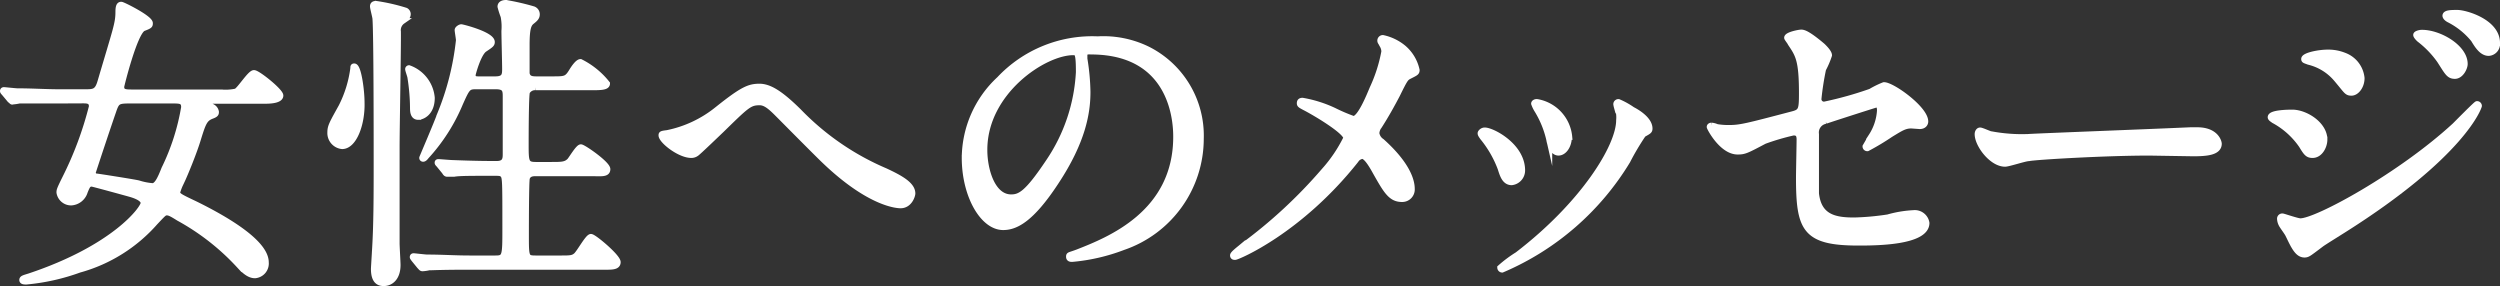
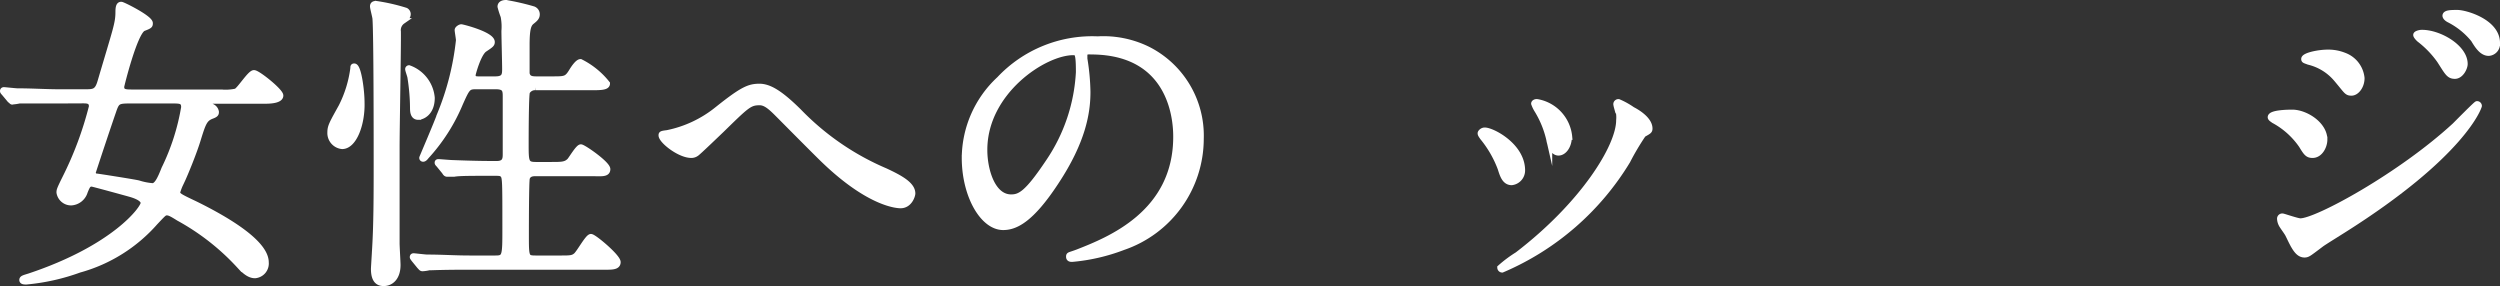
<svg xmlns="http://www.w3.org/2000/svg" height="24.16" viewBox="0 0 211.15 24.16" width="211.15">
  <rect x="0" y="0" width="211.15" height="24.16" fill="#333333" stroke="none" />
  <g fill="#fff" stroke="#fff" stroke-miterlimit="10" stroke-width=".5">
    <path d="m4.93 8.49c-2.29 0-3 0-3.3 0a3.47 3.47 0 0 1 -.55.08c-.08.05-.08-.03-.23-.13l-.5-.6c-.1-.1-.1-.13-.1-.15s0-.08.08-.08 1 .1 1.14.1c1.28 0 2.37.08 3.59.08h2.08c.78 0 1.09 0 1.35-.91 1.3-4.42 1.51-4.88 1.51-5.88 0-.52.11-.6.24-.6s2.42 1.14 2.42 1.56c0 .18 0 .21-.55.42-.75.31-1.87 4.88-1.87 4.94 0 .44.28.49.86.49h7.59a4.13 4.13 0 0 0 1.25-.08c.31-.13 1.19-1.56 1.51-1.56s2.23 1.54 2.23 1.9-.7.44-1.25.44h-4.26c-.32 0-.5 0-.5.21s0 .18.26.31a.58.58 0 0 1 .31.42c0 .13 0 .21-.36.34-.6.23-.73.57-1.15 1.92-.33 1.12-1.11 3-1.35 3.51a5.88 5.88 0 0 0 -.41 1c0 .29.15.37 1.48 1 2.65 1.3 6 3.27 6 4.94a1 1 0 0 1 -.91 1.09c-.52 0-.94-.42-1.38-.89a20 20 0 0 0 -5.07-3.95c-.54-.34-.78-.47-1-.47s-.28.08-1 .84a13.17 13.17 0 0 1 -6.4 4 17.79 17.79 0 0 1 -4.47 1c-.15 0-.34 0-.34-.13s.11-.16.6-.31c7.2-2.4 9.65-5.72 9.65-6.19s-1-.73-1.17-.78c-.39-.11-3.12-.86-3.2-.86-.31 0-.39.16-.6.68a1.28 1.28 0 0 1 -1.14.91 1 1 0 0 1 -1-.84c0-.18 0-.23.49-1.22a29.55 29.55 0 0 0 2.25-6.04c0-.52-.39-.52-.8-.52zm6 0c-1 0-1.09.08-1.38.94-.44 1.27-1.3 3.85-1.71 5.12a.33.33 0 0 0 .33.36c.08 0 3.38.52 3.54.58a5.28 5.28 0 0 0 1.17.23c.39 0 .68-.65 1-1.46a18.88 18.88 0 0 0 1.67-5.2c0-.57-.34-.57-1-.57z" />
    <path d="m28.9 12.34a1.11 1.11 0 0 1 -1-1.17c0-.49.16-.75.94-2.16a9.94 9.94 0 0 0 1-3.25c0-.13 0-.15.08-.15.34 0 .62 2 .62 3.06.05 1.8-.65 3.67-1.64 3.67zm4.6.05v8.14c0 .31.08 1.59.08 1.85 0 1.06-.57 1.53-1.17 1.53-.36 0-.83-.13-.83-1.2 0-.13.08-1.3.08-1.4.15-2.21.15-4.94.15-7.62 0-2.08 0-10.71-.1-12.09 0-.15-.21-.91-.21-1.06s.08-.21.26-.21a16 16 0 0 1 2.5.57.33.33 0 0 1 .18.29c0 .23-.18.36-.44.59a.93.93 0 0 0 -.39.89c.02 1.33-.11 8.08-.11 9.72zm1.82-2.52c-.44 0-.44-.52-.44-.78a17.2 17.2 0 0 0 -.21-2.5c0-.13-.2-.65-.2-.75a.08.08 0 0 1 .07-.08 2.93 2.93 0 0 1 1.93 2.5c0 1.27-.81 1.61-1.15 1.61zm6.53-3.17c.81 0 .81-.42.81-.91s-.06-2.73-.06-3.17a4.52 4.52 0 0 0 -.07-1.25 7 7 0 0 1 -.26-.81c0-.26.28-.31.46-.31a19.76 19.76 0 0 1 2.27.52.45.45 0 0 1 .34.44c0 .24-.13.37-.42.6s-.44.57-.44 2v2.39c.08.45.42.5.78.5h1.38c1.12 0 1.25 0 1.69-.73.16-.26.49-.73.7-.73a6.7 6.7 0 0 1 2.24 1.82c0 .31-.57.31-1.41.31h-4.6a.78.78 0 0 0 -.75.39c-.11.24-.11 4-.11 4.4 0 1.48 0 1.77.84 1.77h1.27c.94 0 1.27 0 1.61-.34.16-.18.73-1.15.94-1.15s2.24 1.41 2.24 1.85-.55.34-1.41.34h-4.63c-.21 0-.63 0-.76.41-.08.24-.08 4.35-.08 4.79 0 1.92 0 2 .84 2h2.05c.83 0 1.07 0 1.35-.24s1-1.58 1.25-1.58 2.26 1.69 2.26 2.13-.57.39-1.43.39h-11.23c-2.26 0-3 .05-3.28.05a3.2 3.2 0 0 1 -.54.08c-.11 0-.13-.08-.24-.18l-.49-.6c-.05-.08-.1-.13-.1-.16s0-.08.07-.08 1 .11 1.15.11c1.27 0 2.34.08 3.56.08h2.21c.83 0 .83-.19.83-2.58 0-3.82 0-4.26-.18-4.47s-.29-.18-1.27-.18c-1.41 0-2.47 0-2.89.08h-.55c-.07 0-.13 0-.23-.18l-.49-.6c-.11-.11-.11-.13-.11-.16s0-.05.08-.05 1 .08 1.17.08c2.08.08 2.94.08 3.74.08s.76-.52.76-.94c0-3.61 0-4 0-4.71 0-.54 0-.91-.83-.91h-1.72c-.65 0-.73.16-1.3 1.43a15.35 15.35 0 0 1 -2.86 4.48c-.1.13-.18.21-.26.21s-.08-.06-.08-.08 1.28-3 1.48-3.59a22.9 22.9 0 0 0 1.62-6.34c0-.13-.11-.76-.11-.86s.21-.24.31-.24 2.58.63 2.58 1.25c0 .18-.08.24-.62.6s-1 2.11-1 2.18c0 .37.31.37.46.37z" />
    <path d="m67.49 9.45a22.3 22.3 0 0 0 7.28 5c1.22.57 2.29 1.14 2.29 1.89 0 .16-.24 1-1 1-.23 0-2.57-.08-6.44-3.79-.63-.6-3.41-3.41-4-4s-1-.91-1.46-.91c-.86 0-1.09.24-3.22 2.32-.19.18-2.08 2-2.14 2a.69.69 0 0 1 -.41.13c-1 0-2.52-1.22-2.52-1.66 0-.11 0-.13.49-.19a9.84 9.84 0 0 0 4.24-2c2.18-1.74 2.7-1.92 3.59-1.92.72.03 1.58.42 3.3 2.13z" />
    <path d="m91.59 4.67v.29a19 19 0 0 1 .26 2.8c0 1.75-.39 4.16-2.68 7.62-2.08 3.17-3.4 3.8-4.44 3.8-1.72 0-3.25-2.68-3.25-5.85a9.13 9.13 0 0 1 2.93-6.63 10.76 10.76 0 0 1 8.3-3.38 8.49 8.49 0 0 1 4.18.83 8.15 8.15 0 0 1 4.53 7.57 9.69 9.69 0 0 1 -6.55 9.15 16 16 0 0 1 -4.32 1c-.1 0-.26 0-.26-.18s0-.11.7-.37c2.71-1.06 8.35-3.3 8.35-9.77 0-1-.11-7.2-7.21-7.2-.51-.04-.54.16-.54.32zm-8.45 8c0 1.69.67 4 2.26 4 .76 0 1.38-.32 3.17-3a14.86 14.86 0 0 0 2.55-7.57c0-1.56-.1-1.69-.44-1.69-2.47-.03-7.54 3.33-7.54 8.24z" />
-     <path d="m112.67 9.35a14.65 14.65 0 0 0 1.64.7c.55 0 1.3-1.82 1.61-2.57a12.85 12.85 0 0 0 1-3.12 1.1 1.1 0 0 0 -.19-.6c-.07-.16-.15-.23-.15-.31a.22.22 0 0 1 .21-.24 4.06 4.06 0 0 1 1.74.84 3.41 3.41 0 0 1 1.12 1.87c0 .21-.08.23-.65.52-.29.15-.37.28-1 1.56-.45.86-.94 1.74-1.49 2.6a1.17 1.17 0 0 0 -.26.65 1 1 0 0 0 .45.7c2.23 2 2.54 3.38 2.54 4a.81.81 0 0 1 -.83.86c-.93 0-1.32-.68-2.23-2.29-.26-.47-.76-1.35-1.12-1.35a.77.77 0 0 0 -.55.36c-4.76 6-10 8.17-10.19 8.17-.08 0-.18 0-.18-.13s.49-.5.8-.76a41.16 41.16 0 0 0 6.89-6.37 12.15 12.15 0 0 0 1.88-2.78c0-.55-2.4-2-3.38-2.52-.5-.26-.55-.29-.55-.42s.05-.21.23-.21a10.41 10.41 0 0 1 2.66.84z" />
    <path d="m128.56 14.39a1 1 0 0 1 -.88 1c-.58 0-.76-.6-.94-1.17a9.16 9.16 0 0 0 -1.51-2.62c-.13-.19-.18-.26-.18-.34s.16-.24.34-.24c.61-.02 3.17 1.29 3.17 3.37zm8-5.35a1.92 1.92 0 0 1 -.05-.24.18.18 0 0 1 .19-.18 6.49 6.49 0 0 1 1.17.65c.41.21 1.45.83 1.45 1.59 0 .21-.1.23-.54.49a21.06 21.06 0 0 0 -1.33 2.24 22.85 22.85 0 0 1 -10.58 9.18.17.17 0 0 1 -.16-.16 10.62 10.62 0 0 1 1.46-1.09c5.54-4.24 8.58-9.13 8.58-11.36a2.48 2.48 0 0 0 -.16-1.16zm-4.05 2.52c0 .75-.42 1.33-.88 1.33s-.71-.65-.78-1.1a8.32 8.32 0 0 0 -1-2.47 2.74 2.74 0 0 1 -.28-.57c0-.08.13-.15.26-.13a3.29 3.29 0 0 1 2.71 2.94z" />
-     <path d="m145 10.73a5.92 5.92 0 0 0 1 .08c1 0 1.48-.13 5.44-1.17.7-.19.75-.39.75-1.77 0-2.81-.31-3.25-.94-4.19 0-.05-.31-.44-.31-.49 0-.24 1-.44 1.2-.44s.6.13 1.79 1.14c.08.08.55.52.55.78a7.23 7.23 0 0 1 -.5 1.17 23.46 23.46 0 0 0 -.39 2.5.46.46 0 0 0 .52.49 30.54 30.54 0 0 0 3.89-1.09 7.71 7.71 0 0 1 1.12-.55c.7 0 3.49 2 3.49 3.07 0 .18-.13.39-.47.39l-.7-.05c-.55 0-.84.18-1.77.75a21.2 21.2 0 0 1 -1.95 1.17.15.15 0 0 1 -.16-.15s.44-.76.5-.86a4.48 4.48 0 0 0 .72-2.16c0-.16 0-.52-.31-.52-.05 0-4 1.27-4.29 1.38a1 1 0 0 0 -.8 1.12v5c.21 2.06 1.66 2.29 3.22 2.29a22.31 22.31 0 0 0 2.86-.26 9.66 9.66 0 0 1 2.16-.36 1 1 0 0 1 1.09.83c0 1.66-4.37 1.66-5.77 1.66-4.5 0-5-1.17-5-5.48 0-.52.05-2.78.05-3.23s-.16-.59-.52-.59a19.77 19.77 0 0 0 -2.45.72c-1.53.81-1.69.89-2.26.89-1.32 0-2.36-2-2.36-2.08s.1-.11.15-.11a1.42 1.42 0 0 1 .45.12z" />
-     <path d="m185 11h.58c1.58 0 1.82 1 1.82 1.14 0 .73-1.07.81-2.16.81l-3.72-.06c-3.59 0-9.54.34-10.17.47-.31 0-1.71.47-2 .47-1.12 0-2.32-1.61-2.32-2.5 0-.15.08-.31.21-.31s.75.29.88.31a14.12 14.12 0 0 0 3.18.24c.86-.06 9.94-.4 13.7-.57z" />
    <path d="m196.32 11.79c0 .55-.37 1.3-1 1.3-.39 0-.52-.15-.91-.8a6.73 6.73 0 0 0 -2.37-2.13c-.07-.06-.26-.16-.26-.26 0-.39 1.67-.39 1.82-.39 1.13 0 2.72 1.01 2.72 2.28zm-3.07 8c-.08-.16-.49-.71-.55-.84a1.11 1.11 0 0 1 -.13-.46.19.19 0 0 1 .21-.21c.08 0 1.25.41 1.51.41 1.4 0 8.48-3.87 13.05-8.08.29-.29 1.8-1.82 1.87-1.82a.16.16 0 0 1 .16.15c0 .06-1.3 4.09-11.49 10.51-1.59 1-1.69 1.06-1.9 1.22-1 .75-1.07.83-1.35.83-.55-.01-.86-.61-1.38-1.72zm6.21-13.19c0 .68-.44 1.23-.85 1.23s-.39-.13-1.3-1.2a4.42 4.42 0 0 0 -2.31-1.41c-.36-.13-.39-.13-.39-.24 0-.28 1.2-.54 2-.54a3.58 3.58 0 0 1 1.39.26 2.26 2.26 0 0 1 1.46 1.89zm8.71-1.19c0 .31-.33 1-.83 1s-.62-.29-1.27-1.3a8.2 8.2 0 0 0 -1.67-1.75c-.1-.07-.33-.31-.33-.41s.31-.18.46-.18c1.47-.02 3.64 1.23 3.64 2.63zm2.73-1.77a.76.76 0 0 1 -.7.83c-.54 0-.91-.54-1.27-1.14a6.44 6.44 0 0 0 -2.11-1.69c-.23-.13-.28-.26-.28-.31 0-.24.52-.24 1-.24.66-.01 3.36.75 3.36 2.54z" />
  </g>
</svg>